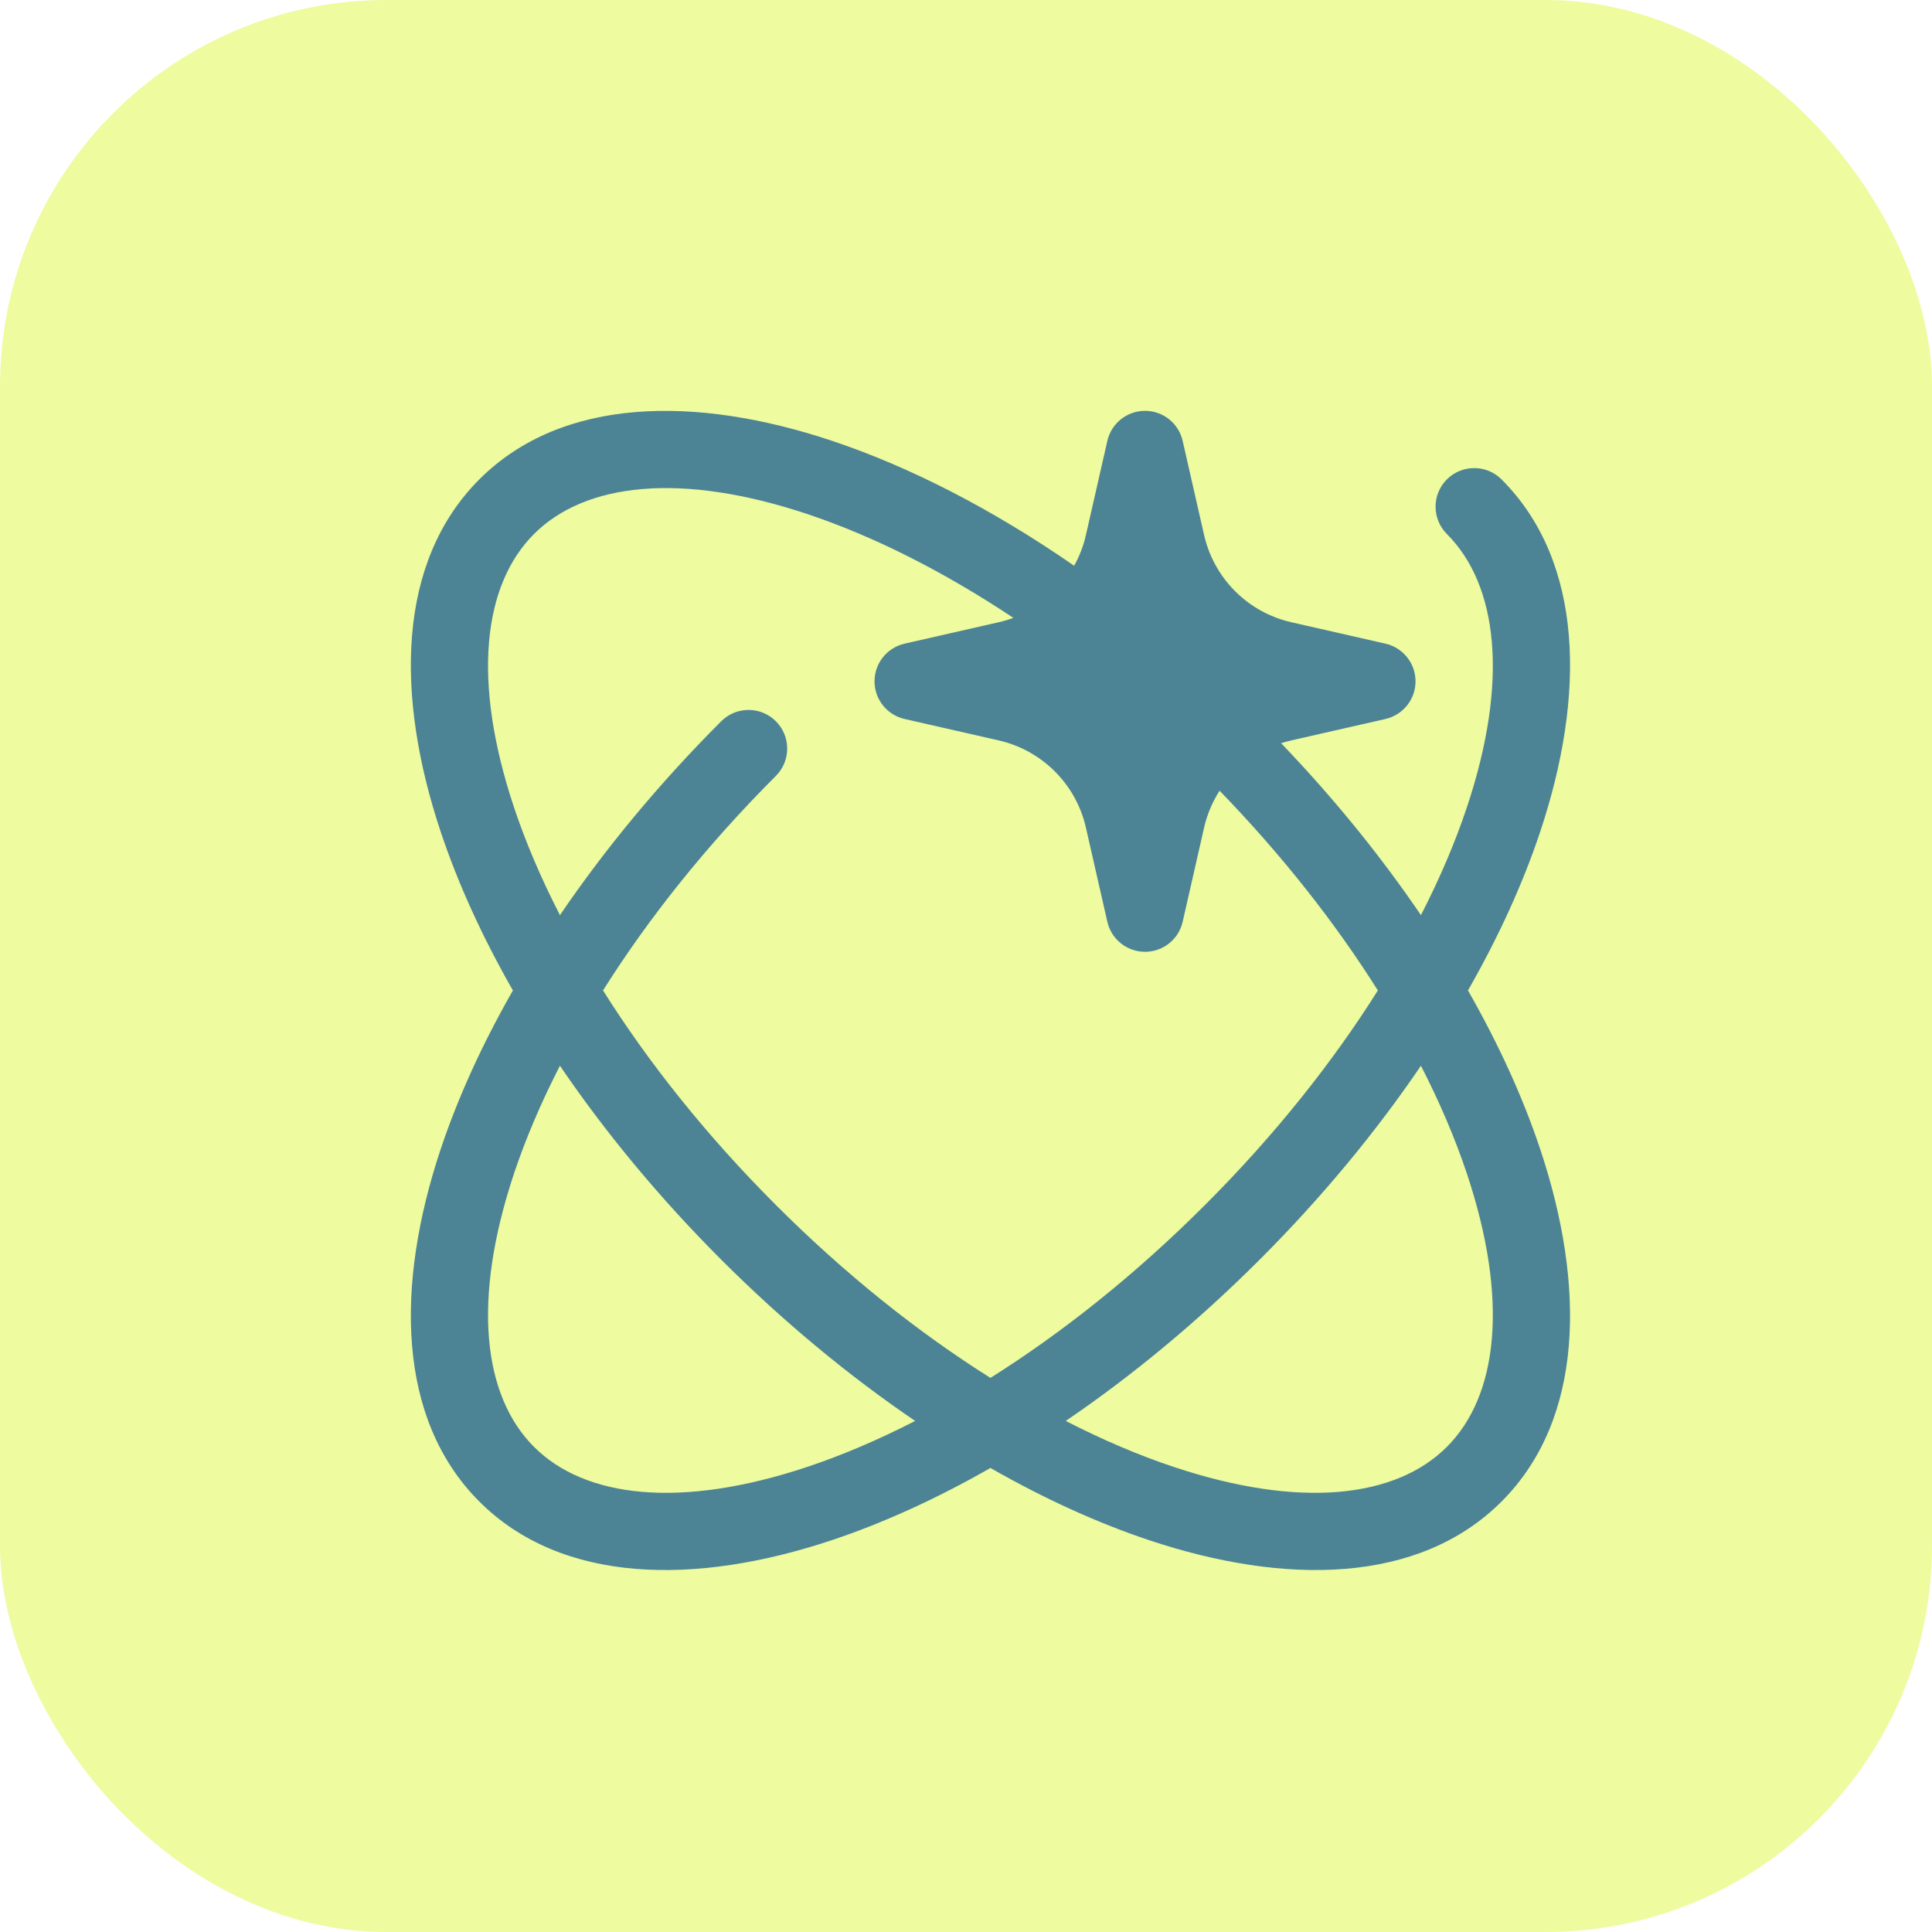
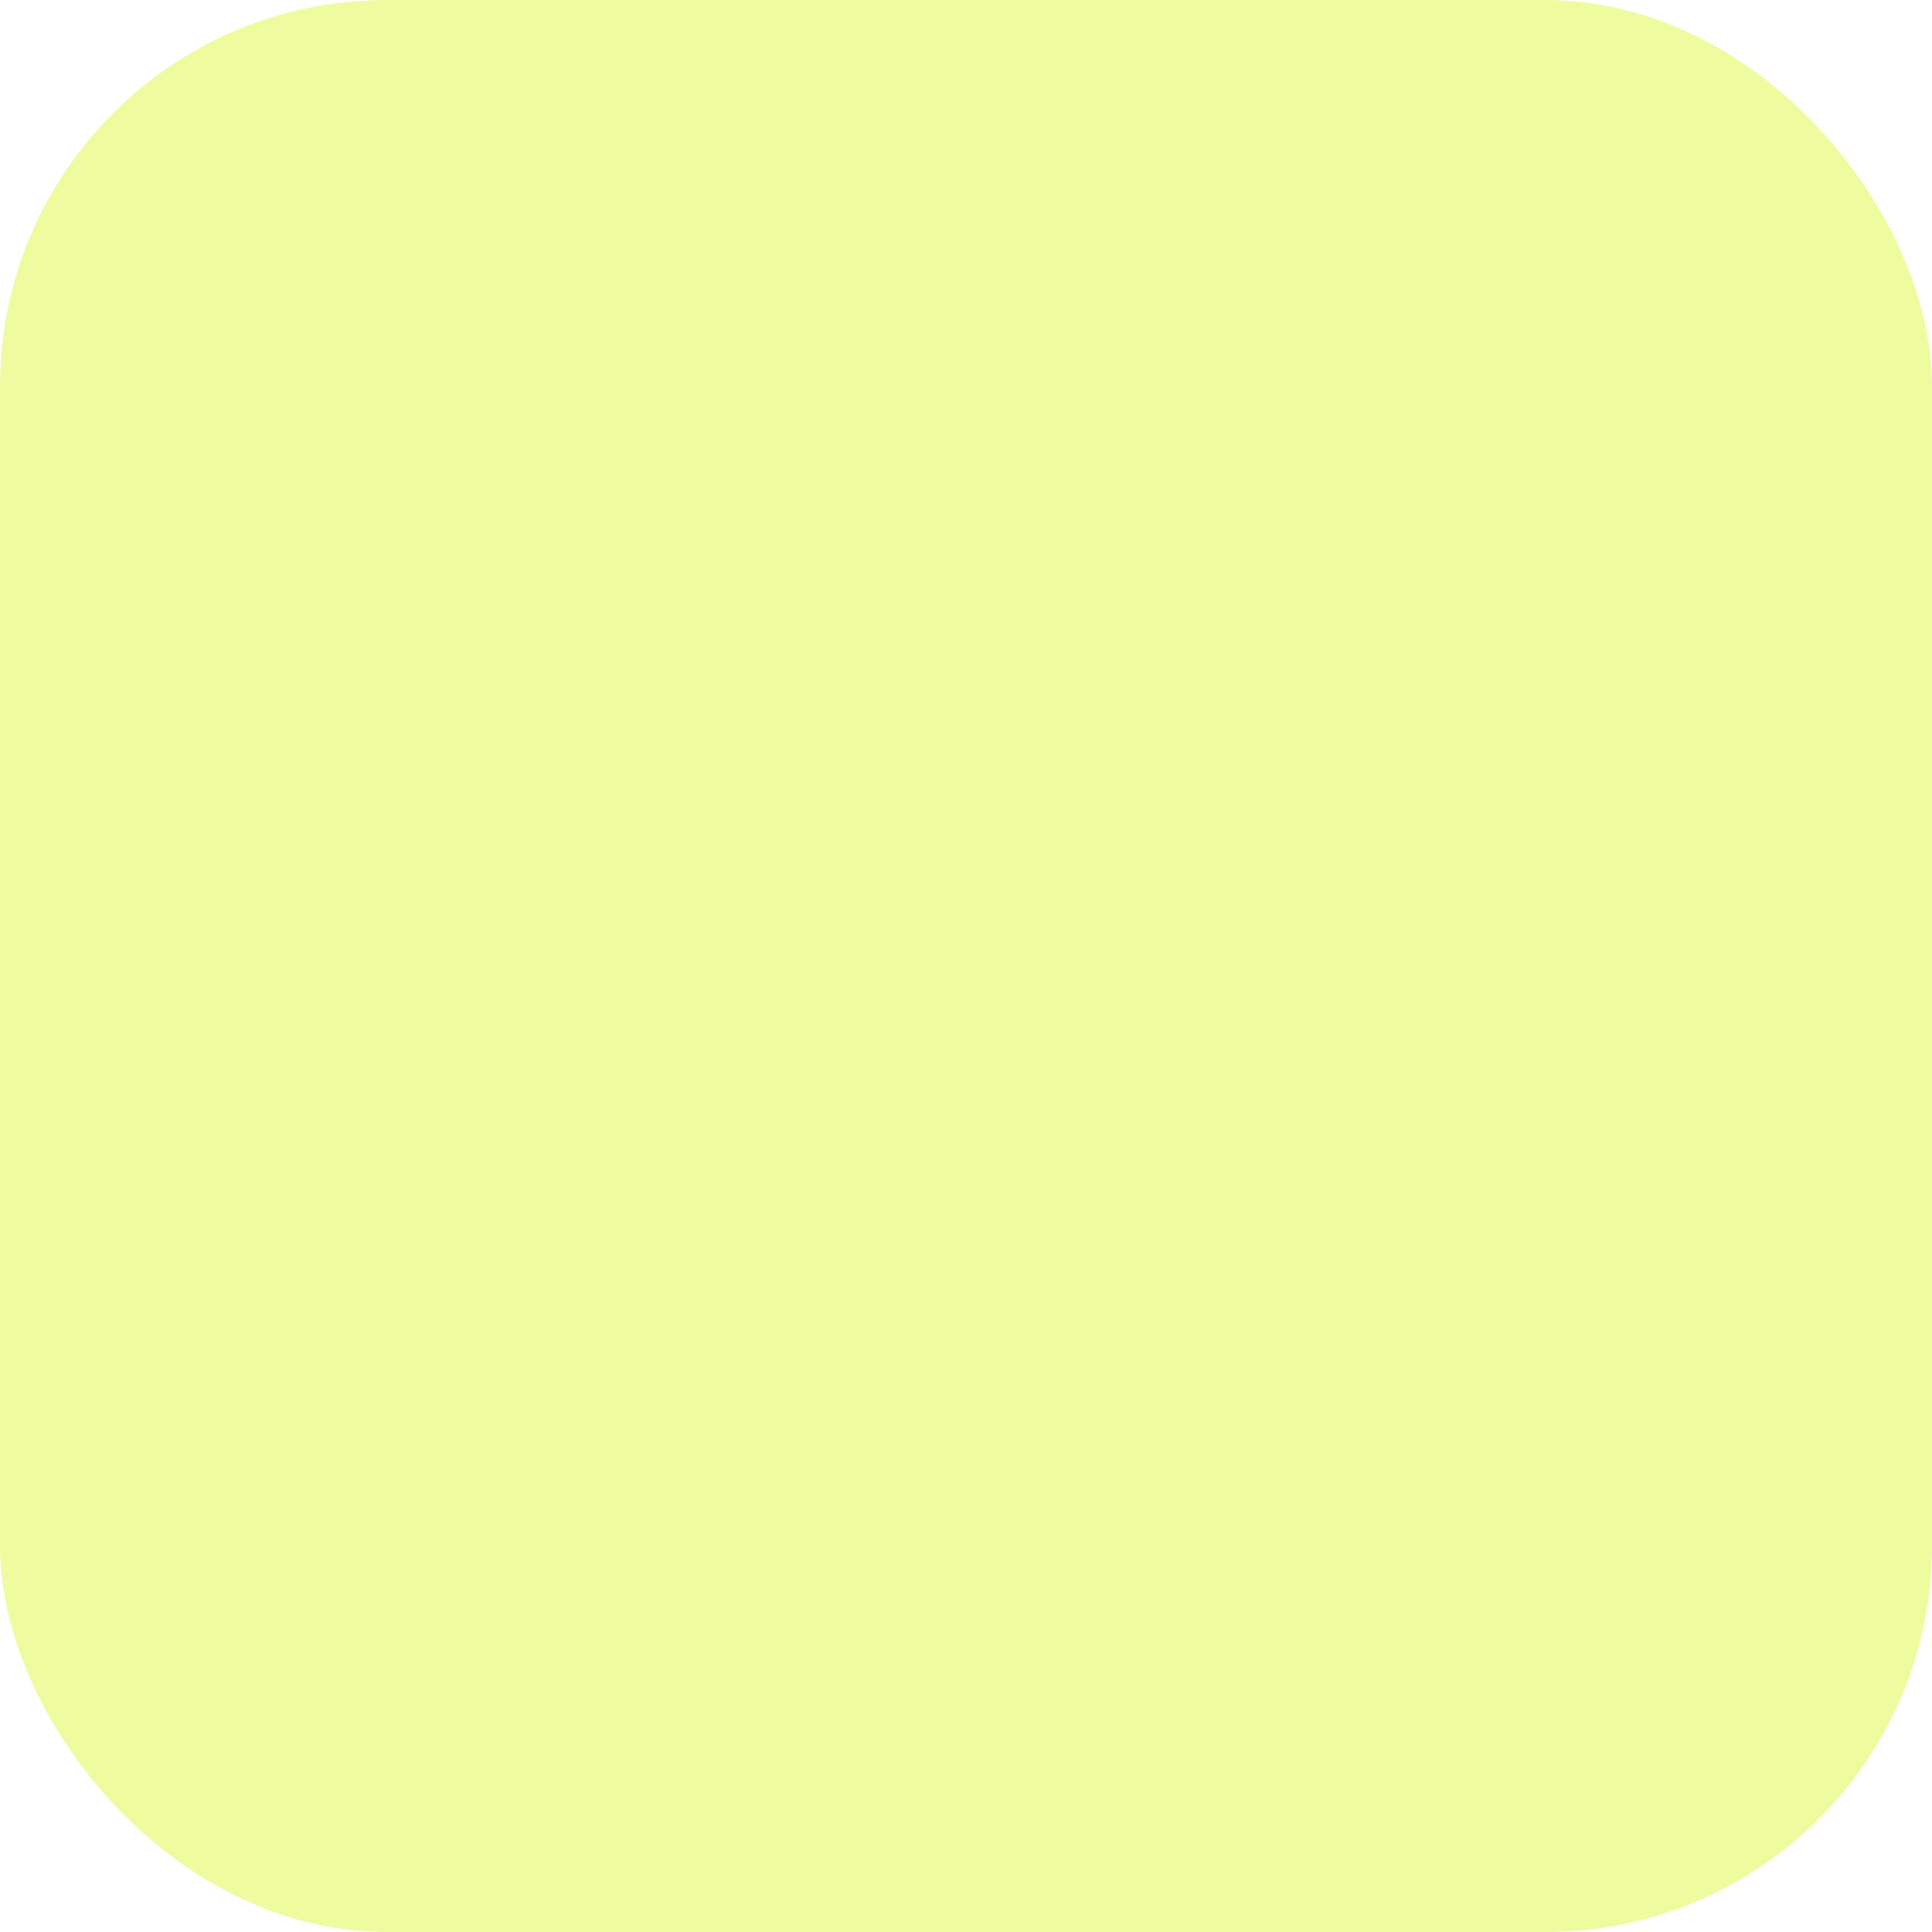
<svg xmlns="http://www.w3.org/2000/svg" width="40" height="40" viewBox="0 0 40 40" fill="none">
  <rect width="40" height="40" rx="8" fill="#EEFB9F" />
  <g filter="url(#filter0_di_11879_13130)">
-     <path fill-rule="evenodd" clip-rule="evenodd" d="M23.98 8.623C23.898 8.258 23.574 8 23.2 8C22.827 8 22.503 8.258 22.42 8.623L21.977 10.569C21.926 10.796 21.843 11.01 21.733 11.207C20.038 10.034 18.326 9.156 16.712 8.618C13.903 7.682 11.131 7.706 9.418 9.419C7.706 11.132 7.681 13.903 8.617 16.712C8.972 17.777 9.475 18.884 10.113 20C9.475 21.117 8.972 22.224 8.617 23.288C7.681 26.097 7.706 28.869 9.418 30.582C11.131 32.294 13.903 32.319 16.712 31.383C17.776 31.028 18.883 30.525 20 29.887C21.117 30.525 22.224 31.028 23.288 31.383C26.097 32.319 28.869 32.294 30.582 30.582C32.294 28.869 32.319 26.097 31.383 23.288C31.028 22.224 30.525 21.117 29.887 20C30.525 18.884 31.028 17.777 31.383 16.712C32.319 13.903 32.294 11.132 30.582 9.419C30.269 9.107 29.763 9.107 29.45 9.419C29.138 9.731 29.138 10.238 29.45 10.55C30.503 11.604 30.741 13.578 29.865 16.206C29.625 16.926 29.306 17.676 28.913 18.441C28.093 17.234 27.123 16.034 26.019 14.882C26.088 14.859 26.159 14.839 26.231 14.823L28.178 14.38C28.542 14.297 28.801 13.974 28.801 13.6C28.801 13.227 28.542 12.903 28.178 12.82L26.231 12.377C25.331 12.173 24.628 11.47 24.423 10.569L23.98 8.623ZM24.744 15.865C24.596 16.096 24.486 16.354 24.423 16.631L23.98 18.578C23.898 18.942 23.574 19.2 23.2 19.2C22.827 19.2 22.503 18.942 22.42 18.578L21.977 16.631C21.773 15.731 21.07 15.028 20.169 14.823L18.223 14.38C17.858 14.297 17.6 13.974 17.6 13.6C17.6 13.227 17.858 12.903 18.223 12.82L20.169 12.377C20.274 12.354 20.376 12.323 20.474 12.286C19.008 11.311 17.555 10.586 16.206 10.136C13.577 9.26 11.603 9.497 10.55 10.55C9.496 11.604 9.259 13.578 10.135 16.206C10.375 16.926 10.694 17.676 11.087 18.441C12.016 17.075 13.137 15.716 14.426 14.427C14.739 14.114 15.245 14.114 15.558 14.427C15.87 14.739 15.87 15.246 15.558 15.558C14.119 16.997 12.917 18.51 11.979 20C12.917 21.491 14.119 23.004 15.558 24.442C16.996 25.881 18.509 27.083 20 28.022C21.491 27.083 23.004 25.881 24.442 24.442C25.881 23.004 27.083 21.491 28.021 20C27.149 18.616 26.05 17.211 24.744 15.865ZM28.913 21.559C27.984 22.926 26.863 24.285 25.574 25.574C24.284 26.863 22.926 27.984 21.559 28.913C22.325 29.306 23.074 29.625 23.794 29.865C26.423 30.741 28.397 30.503 29.45 29.45C30.503 28.397 30.741 26.423 29.865 23.794C29.625 23.075 29.306 22.325 28.913 21.559ZM18.441 28.913C17.074 27.984 15.716 26.863 14.426 25.574C13.137 24.285 12.016 22.926 11.087 21.559C10.694 22.325 10.375 23.075 10.135 23.794C9.259 26.423 9.496 28.397 10.55 29.45C11.603 30.503 13.577 30.741 16.206 29.865C16.926 29.625 17.675 29.306 18.441 28.913Z" fill="#4D8495" />
-   </g>
+     </g>
  <defs>
    <filter id="filter0_di_11879_13130" x="7.873" y="7.873" width="24.759" height="24.759" filterUnits="userSpaceOnUse" color-interpolation-filters="sRGB">
      <feFlood flood-opacity="0" result="BackgroundImageFix" />
      <feColorMatrix in="SourceAlpha" type="matrix" values="0 0 0 0 0 0 0 0 0 0 0 0 0 0 0 0 0 0 127 0" result="hardAlpha" />
      <feOffset dx="0.253" dy="0.253" />
      <feGaussianBlur stdDeviation="0.19" />
      <feComposite in2="hardAlpha" operator="out" />
      <feColorMatrix type="matrix" values="0 0 0 0 0.028 0 0 0 0 0.036 0 0 0 0 0.108 0 0 0 0.25 0" />
      <feBlend mode="normal" in2="BackgroundImageFix" result="effect1_dropShadow_11879_13130" />
      <feBlend mode="normal" in="SourceGraphic" in2="effect1_dropShadow_11879_13130" result="shape" />
      <feColorMatrix in="SourceAlpha" type="matrix" values="0 0 0 0 0 0 0 0 0 0 0 0 0 0 0 0 0 0 127 0" result="hardAlpha" />
      <feOffset dx="0.253" dy="0.253" />
      <feGaussianBlur stdDeviation="0.19" />
      <feComposite in2="hardAlpha" operator="arithmetic" k2="-1" k3="1" />
      <feColorMatrix type="matrix" values="0 0 0 0 0.703 0 0 0 0 0.711 0 0 0 0 1 0 0 0 1 0" />
      <feBlend mode="normal" in2="shape" result="effect2_innerShadow_11879_13130" />
    </filter>
  </defs>
</svg>